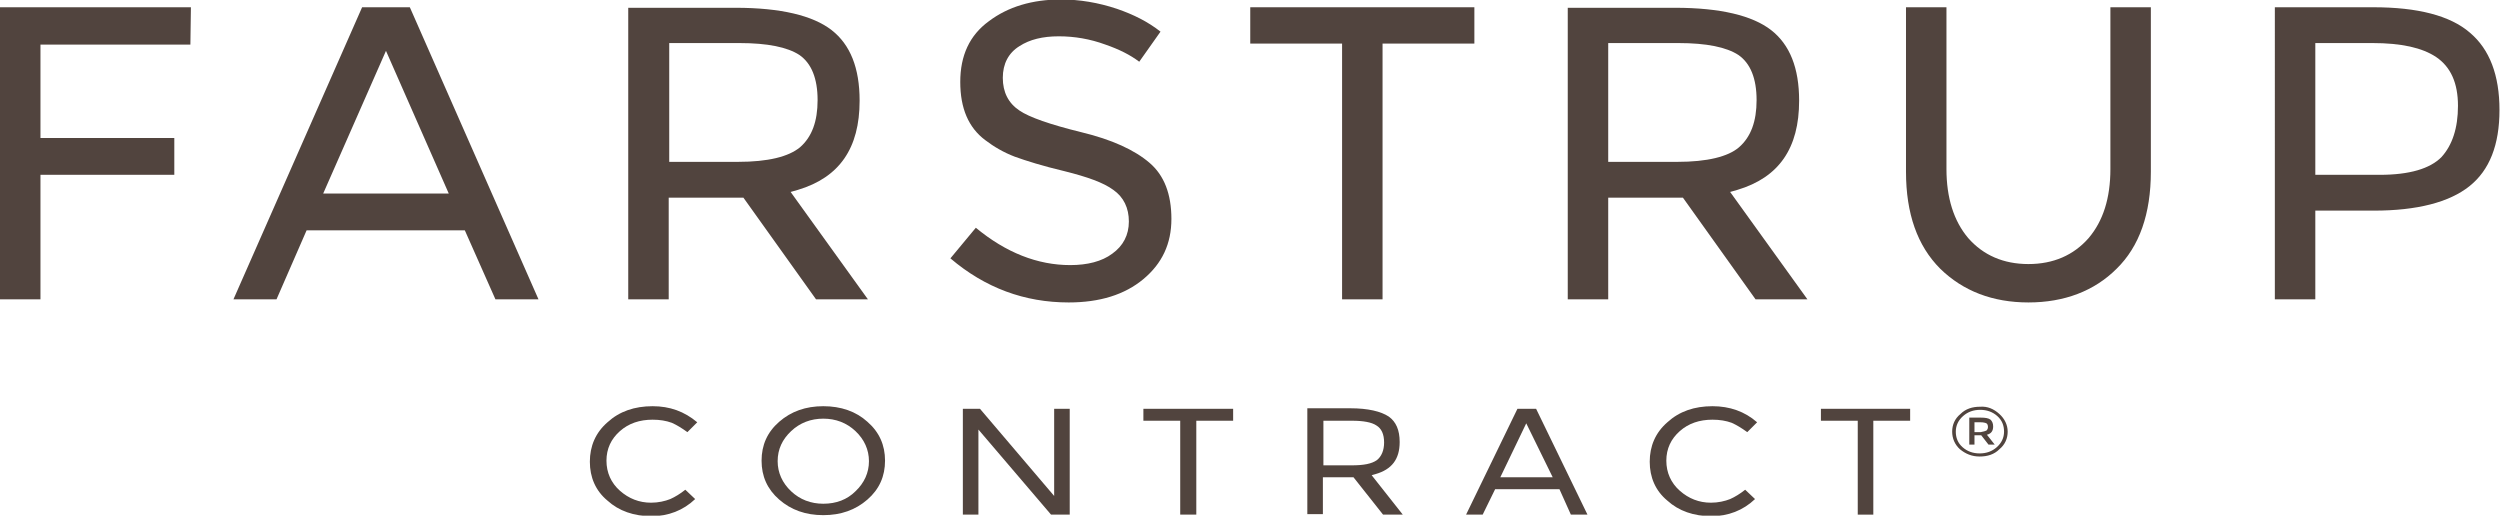
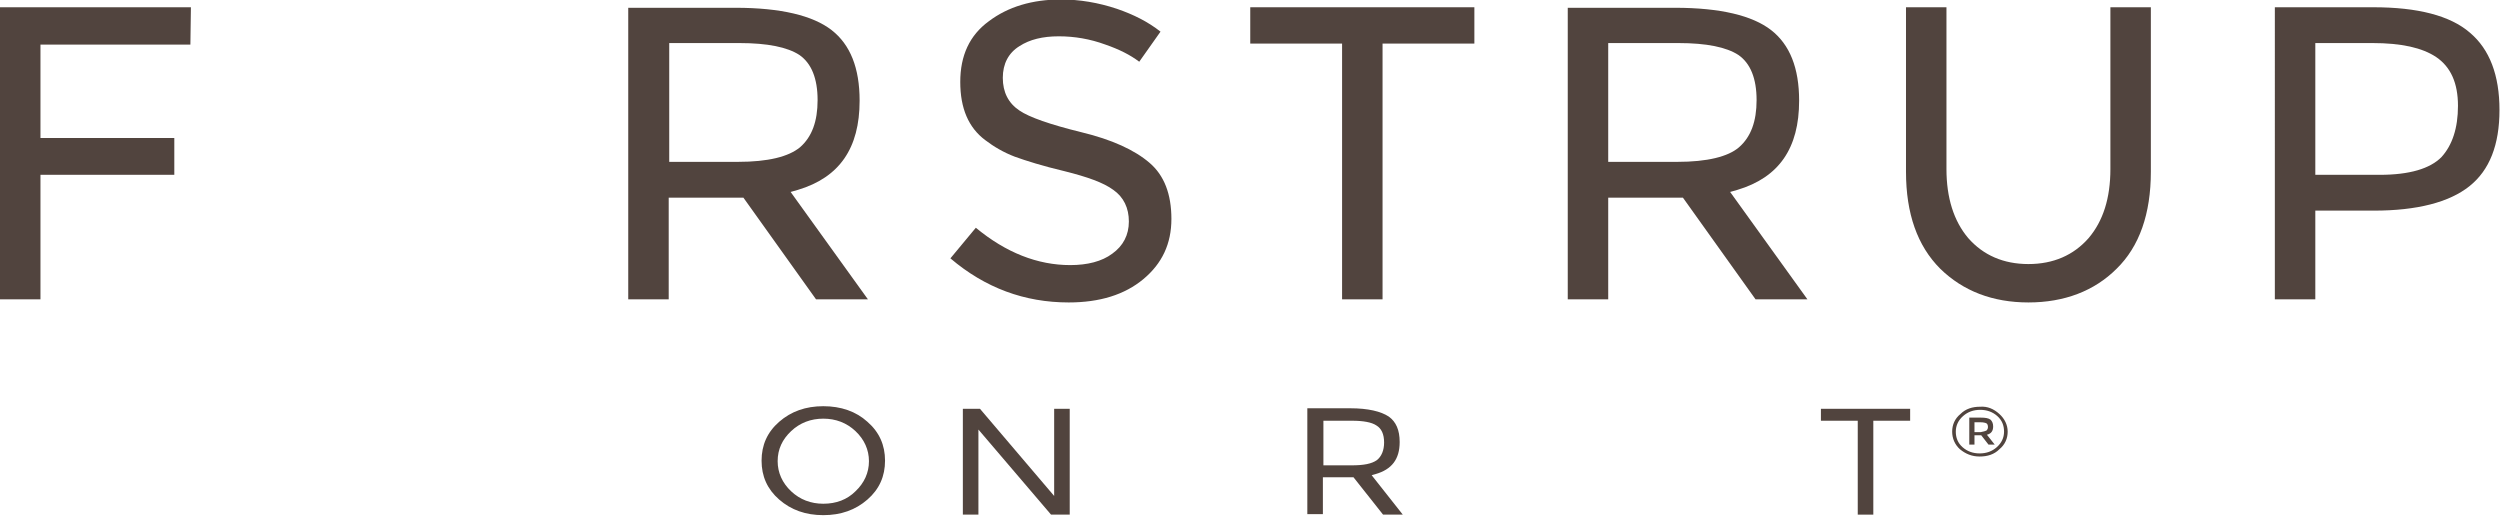
<svg xmlns="http://www.w3.org/2000/svg" version="1.1" id="Lager_1" x="0px" y="0px" viewBox="0 0 481.9 99.4" style="enable-background:new 0 0 481.9 99.4;" xml:space="preserve">
  <style type="text/css">
	.st0{fill:#51443E;}
</style>
  <g>
    <g>
      <g>
        <g>
          <path class="st0" d="M0,57.7h7.8v-24h25.8v-7.1H7.8v-18h28.9l0.1-7.2H0V57.7z" />
        </g>
        <g>
-           <path class="st0" d="M95.5,57.7h8.3L79,1.4h-9.2L45,57.7h8.3l5.8-13.3h30.5L95.5,57.7z M86.5,37.3H62.3L74.4,9.8L86.5,37.3z" />
-         </g>
+           </g>
        <g>
          <path class="st0" d="M157.3,57.7h10l-14.9-20.7l1.4-0.4c8-2.4,11.9-8,11.9-17.2c0-6.3-1.8-10.8-5.4-13.6      c-3.6-2.8-9.8-4.3-18.5-4.3h-20.7v56.2h7.8V38.1h14.4L157.3,57.7z M142.2,31.2H129V8.3h13.5c5.5,0,9.3,0.8,11.6,2.3      c2.3,1.6,3.5,4.5,3.5,8.7c0,4.1-1.1,7.1-3.4,9.1C152,30.2,148.1,31.2,142.2,31.2z" />
        </g>
        <g>
          <path class="st0" d="M183.2,49.8c6.7,5.7,14.3,8.5,22.8,8.5c6,0,10.8-1.5,14.4-4.5c3.6-3,5.4-6.8,5.4-11.6      c0-4.8-1.4-8.4-4.2-10.8c-2.9-2.5-7.3-4.5-13.1-5.9c-6.1-1.5-10.1-2.9-12-4.2c-2.1-1.4-3.2-3.5-3.2-6.3c0-2.7,1.1-4.8,3.2-6.1      c2-1.3,4.5-1.9,7.6-1.9c3,0,6,0.5,9,1.6c2.6,0.9,4.8,2,6.5,3.3l4.1-5.8c-2.4-1.9-5.2-3.3-8.4-4.4c-3.6-1.2-7.2-1.8-10.8-1.8      c-5.5,0-10.2,1.4-13.9,4.2c-3.7,2.7-5.5,6.6-5.5,11.7c0,5.1,1.6,8.8,4.8,11.2c1.7,1.3,3.6,2.4,5.7,3.2c2.2,0.8,5.4,1.8,9.6,2.8      c4.4,1.1,7.5,2.2,9.4,3.6c2,1.4,3,3.5,3,6.1c0,2.6-1.1,4.7-3.2,6.2c-2,1.5-4.8,2.2-8.1,2.2c-6.3,0-12.4-2.4-18.2-7.2L183.2,49.8      z" />
        </g>
        <g>
          <path class="st0" d="M258.7,57.7h7.8V8.4h17.7v-7h-43.2v7h17.7V57.7z" />
        </g>
        <g>
          <path class="st0" d="M338.4,57.7h10l-14.9-20.7l1.4-0.4c8-2.4,11.9-8,11.9-17.2c0-6.3-1.8-10.8-5.4-13.6      c-3.6-2.8-9.8-4.3-18.5-4.3h-20.7v56.2h7.8V38.1h14.4L338.4,57.7z M323.3,31.2H310V8.3h13.5c5.5,0,9.3,0.8,11.6,2.3      c2.3,1.6,3.5,4.5,3.5,8.7c0,4.1-1.1,7.1-3.4,9.1C333.1,30.2,329.1,31.2,323.3,31.2z" />
        </g>
        <g>
          <path class="st0" d="M367.4,1.4v31.7c0,8.1,2.2,14.3,6.6,18.7c4.4,4.3,10.1,6.5,17,6.5c6.9,0,12.7-2.2,17-6.5      c4.4-4.3,6.6-10.6,6.6-18.7V1.4h-7.8v31.2c0,5.6-1.4,10-4.2,13.3c-2.9,3.3-6.8,5-11.6,5c-4.8,0-8.7-1.7-11.6-5      c-2.8-3.3-4.2-7.8-4.2-13.3V1.4H367.4z" />
        </g>
        <g>
          <path class="st0" d="M438.5,57.7h7.8V40.6h11.3c8.3,0,14.5-1.6,18.4-4.7c3.9-3.1,5.8-8,5.8-14.7c0-6.7-1.9-11.7-5.7-14.9l0,0      C472.3,3,466,1.4,457.5,1.4h-19V57.7z M458.7,33.7h-12.4V8.3h11c5.6,0,9.6,0.9,12.3,2.7c2.8,1.9,4.2,5,4.2,9.4      c0,4.3-1.1,7.6-3.2,9.9l0,0C468.4,32.5,464.5,33.7,458.7,33.7z" />
        </g>
      </g>
    </g>
  </g>
  <g>
    <g>
-       <path class="st0" d="M125.8,78.3c-3.5,0-6.4,1-8.7,3.1c-2.3,2-3.4,4.6-3.4,7.6c0,3,1.1,5.6,3.4,7.5c2.2,2,5.1,3,8.5,3    c3.2,0,6.1-1.1,8.4-3.3l-1.9-1.8c-1,0.8-2,1.4-2.9,1.8c-1,0.4-2.3,0.7-3.7,0.7c-2.3,0-4.3-0.8-6-2.3c-1.7-1.5-2.6-3.5-2.6-5.8    c0-2.3,0.9-4.2,2.6-5.7c1.7-1.5,3.8-2.2,6.3-2.2c1.4,0,2.6,0.2,3.7,0.6c0.9,0.4,1.9,1,3,1.8l1.9-1.9    C131.9,79.3,129.1,78.3,125.8,78.3z" />
-     </g>
+       </g>
    <g>
      <path class="st0" d="M158.7,78.3c-3.4,0-6.2,1-8.5,3c-2.3,2-3.4,4.5-3.4,7.5c0,3,1.1,5.5,3.4,7.5c2.3,2,5.1,3,8.5,3    c3.4,0,6.2-1,8.5-3l0,0c2.3-2,3.4-4.5,3.4-7.5c0-3-1.1-5.5-3.4-7.5C165,79.3,162.1,78.3,158.7,78.3z M158.7,97.1    c-2.4,0-4.5-0.8-6.2-2.4c-1.7-1.6-2.6-3.6-2.6-5.8c0-2.3,0.9-4.2,2.6-5.8c1.7-1.6,3.8-2.4,6.2-2.4c2.4,0,4.5,0.8,6.2,2.4l0,0    c1.7,1.6,2.6,3.6,2.6,5.8s-0.9,4.2-2.6,5.8C163.3,96.3,161.2,97.1,158.7,97.1z" />
    </g>
    <g>
      <path class="st0" d="M202.6,99.2h3.6V78.8h-3v16.8l-14.3-16.8h-3.3v20.4h3V82.8L202.6,99.2z" />
    </g>
    <g>
-       <path class="st0" d="M227.6,99.2h3V81.1h7.1v-2.3h-17.3v2.3h7.1V99.2z" />
-     </g>
+       </g>
    <g>
      <path class="st0" d="M266.6,99.2h3.8l-6-7.6l0.7-0.2c3.2-0.9,4.7-2.9,4.7-6.2c0-2.3-0.7-3.9-2.1-4.9c-1.5-1-4-1.6-7.4-1.6H252    v20.4h3V92h5.9L266.6,99.2z M260.5,89.7h-5.4v-8.6h5.5c2.2,0,3.8,0.3,4.7,0.9c1,0.6,1.5,1.7,1.5,3.3c0,1.5-0.5,2.7-1.4,3.4    C264.4,89.4,262.9,89.7,260.5,89.7z" />
    </g>
    <g>
-       <path class="st0" d="M302.8,99.2h3.2l-9.9-20.4h-3.6l-9.9,20.4h3.2l2.4-4.9h12.4L302.8,99.2z M299.3,92h-10.1l5-10.4L299.3,92z" />
-     </g>
+       </g>
    <g>
-       <path class="st0" d="M330.1,78.3c-3.5,0-6.4,1-8.7,3.1c-2.3,2-3.4,4.6-3.4,7.6s1.1,5.6,3.4,7.5c2.2,2,5.1,3,8.5,3    c3.2,0,6.1-1.1,8.4-3.3l-1.9-1.8c-1,0.8-2,1.4-2.9,1.8c-1,0.4-2.3,0.7-3.7,0.7c-2.3,0-4.3-0.8-6-2.3c-1.7-1.5-2.6-3.5-2.6-5.8    c0-2.3,0.9-4.2,2.6-5.7c1.7-1.5,3.8-2.2,6.3-2.2c1.4,0,2.6,0.2,3.7,0.6c0.9,0.4,1.9,1,3,1.8l1.9-1.9    C336.3,79.3,333.4,78.3,330.1,78.3z" />
-     </g>
+       </g>
    <g>
      <path class="st0" d="M358.1,99.2h3V81.1h7.1v-2.3H351v2.3h7.1V99.2z" />
    </g>
  </g>
  <g>
    <path class="st0" d="M385.4,79.8c1,0.9,1.6,2.1,1.6,3.4s-0.5,2.5-1.6,3.4c-1,1-2.3,1.4-3.8,1.4c-1.5,0-2.7-0.5-3.8-1.4   c-1-0.9-1.5-2.1-1.5-3.4c0-1.3,0.5-2.5,1.6-3.4c1-1,2.3-1.4,3.8-1.4C383.1,78.3,384.3,78.8,385.4,79.8z M384.9,86.2   c0.9-0.8,1.4-1.8,1.4-3c0-1.2-0.4-2.2-1.3-3c-0.9-0.8-2-1.2-3.3-1.2c-1.3,0-2.4,0.4-3.3,1.2c-0.9,0.8-1.4,1.8-1.4,3s0.4,2.2,1.3,3   c0.9,0.8,2,1.2,3.3,1.2C382.9,87.4,384,87,384.9,86.2z M384.2,82.2c0,0.9-0.4,1.4-1.2,1.6l1.5,1.9h-1.2l-1.4-1.8h-1.3v1.8h-1v-5.2   h2.2c0.9,0,1.5,0.1,1.9,0.4C384,81.2,384.2,81.6,384.2,82.2z M382.9,83c0.2-0.2,0.3-0.4,0.3-0.7c0-0.3-0.1-0.6-0.3-0.7   c-0.2-0.1-0.6-0.2-1.1-0.2h-1.2v1.9h1.2C382.3,83.2,382.7,83.1,382.9,83z" />
  </g>
</svg>